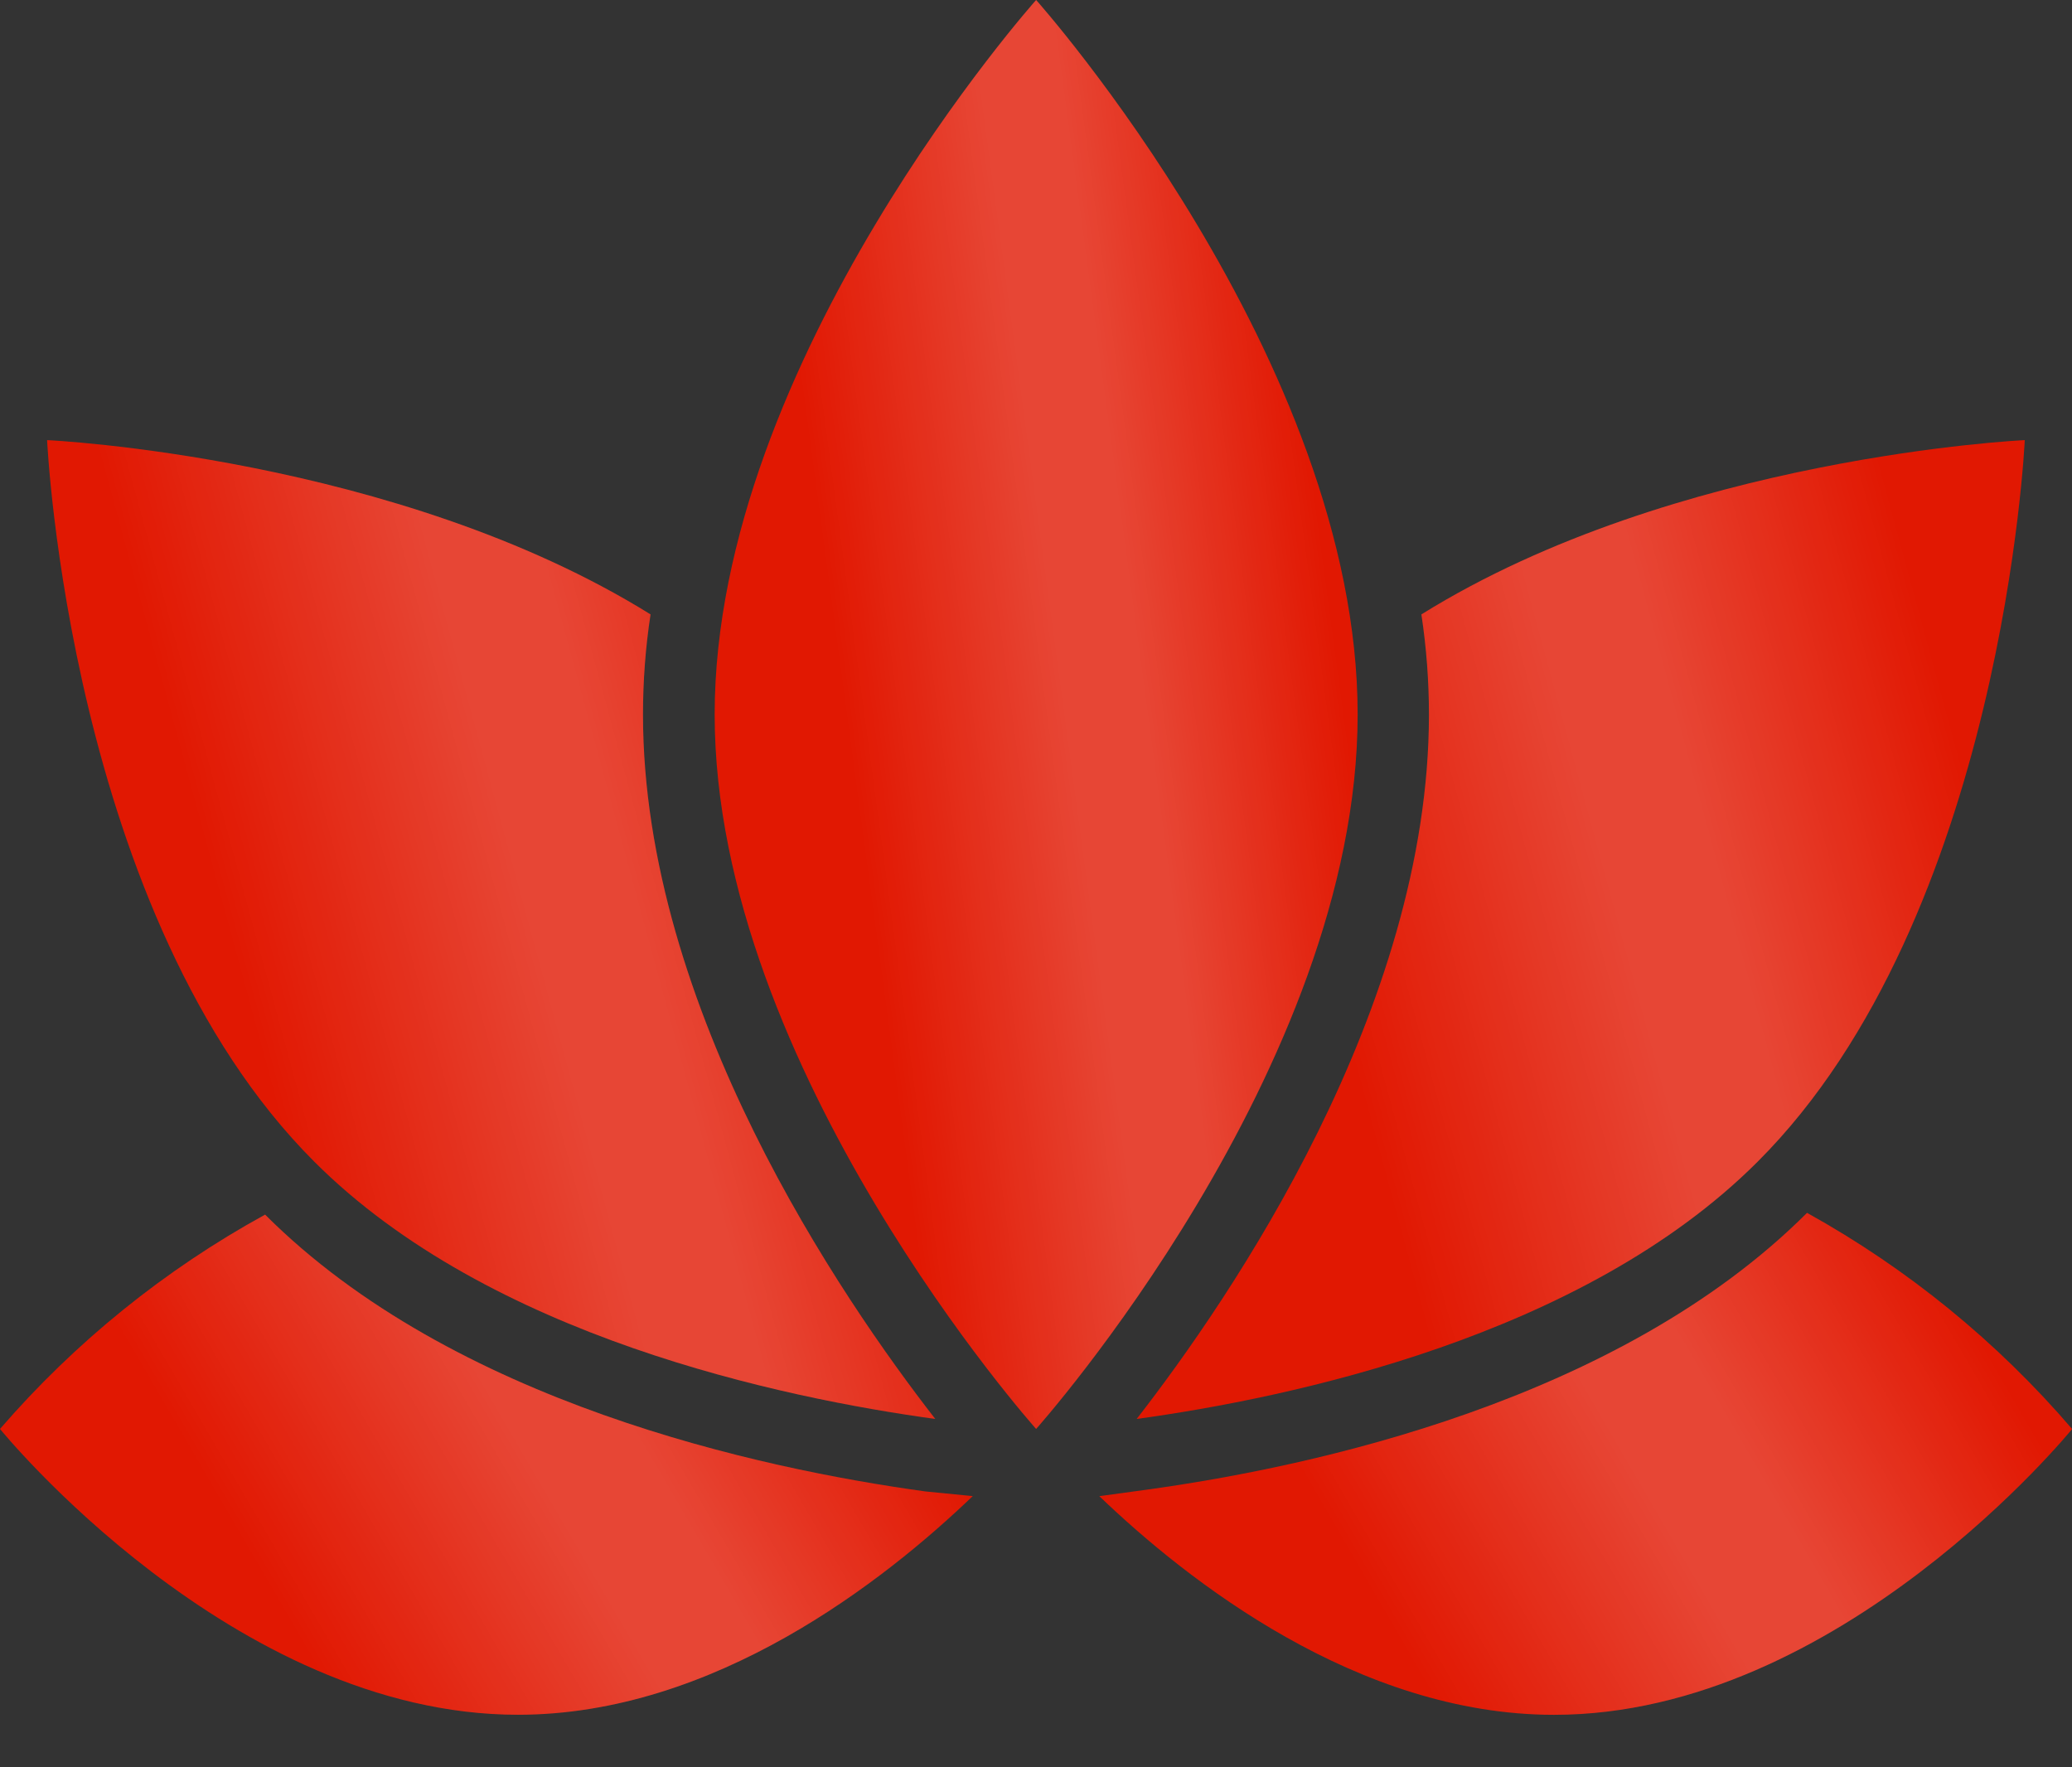
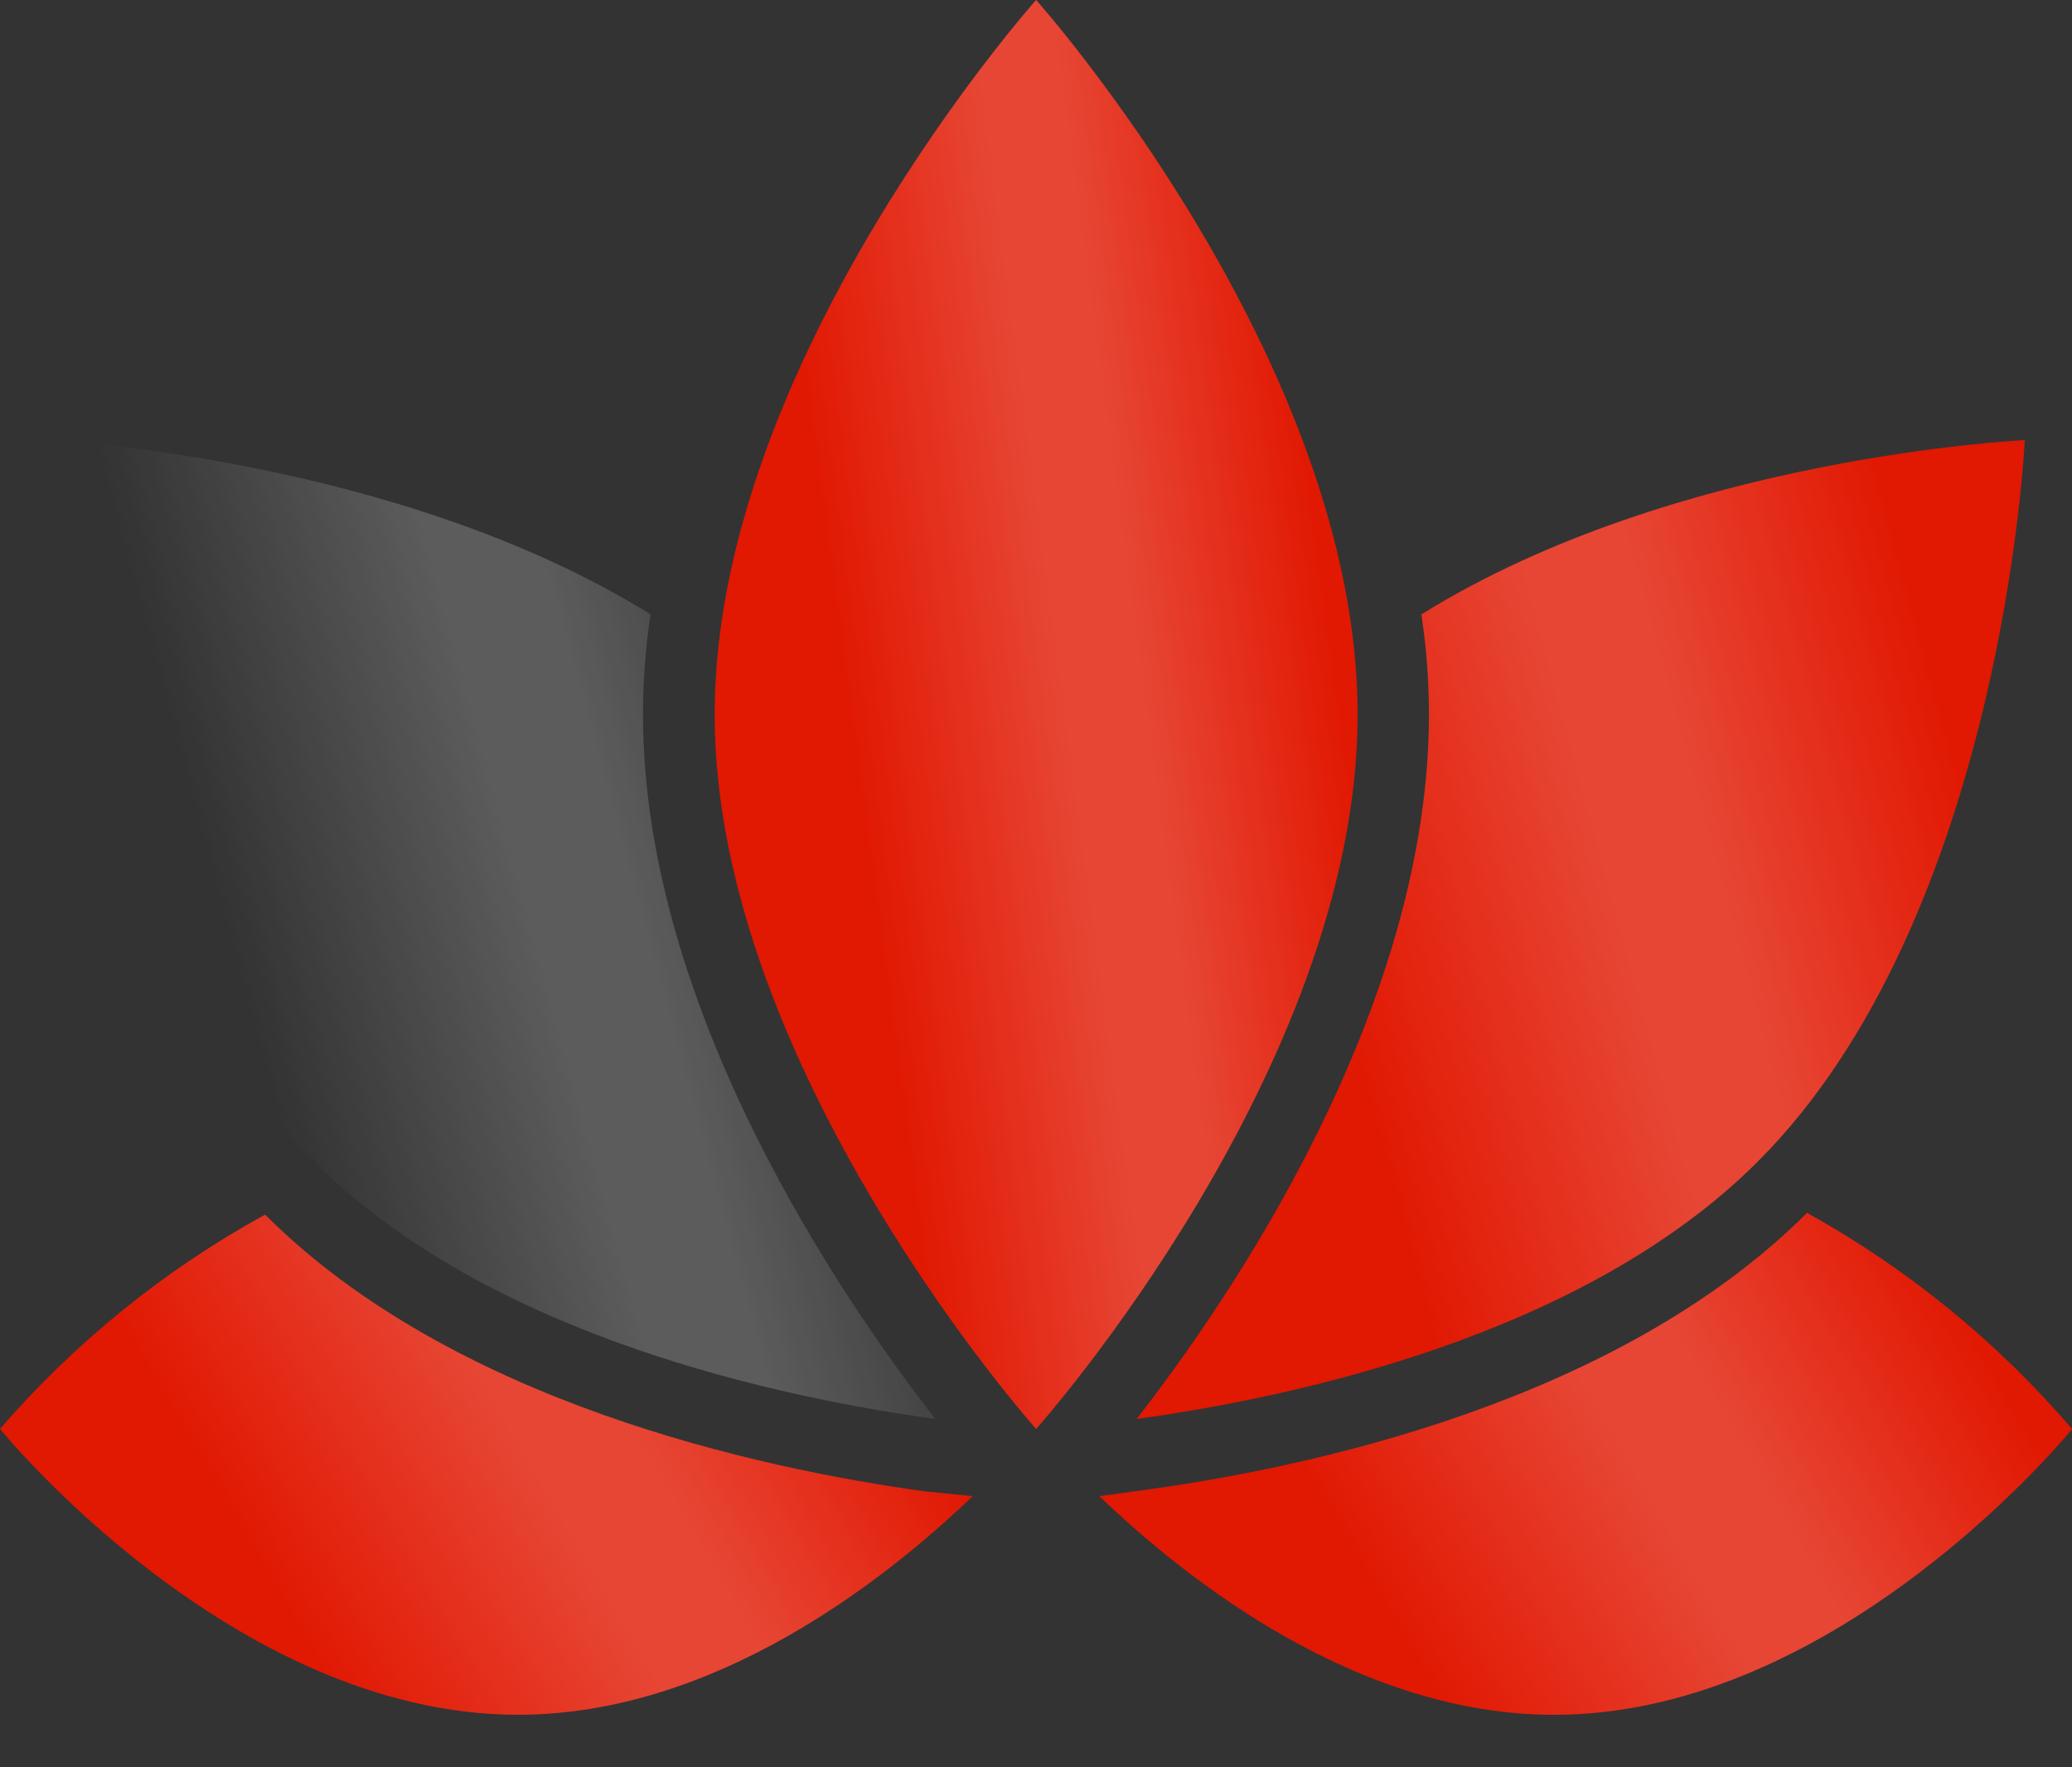
<svg xmlns="http://www.w3.org/2000/svg" width="34" height="29" viewBox="0 0 34 29" fill="none">
  <rect x="0" y="0" width="34" height="29" fill="#333333" stroke="none" />
  <path d="M15.962 24.55C14.52 25.933 11.724 28.138 8.5 28.138C3.804 28.138 0 23.448 0 23.448C1.23 22.026 2.702 20.835 4.35 19.931C7.433 23.014 12.463 24.099 15.189 24.474L15.962 24.55Z" fill="#E11802" />
  <path d="M15.962 24.55C14.52 25.933 11.724 28.138 8.5 28.138C3.804 28.138 0 23.448 0 23.448C1.23 22.026 2.702 20.835 4.35 19.931C7.433 23.014 12.463 24.099 15.189 24.474L15.962 24.55Z" fill="url(#paint0_linear_1452_1169)" fill-opacity="0.2" />
  <path d="M34.002 23.449C34.002 23.449 30.197 28.139 25.502 28.139C22.277 28.139 19.481 25.934 18.039 24.551L18.813 24.445C21.539 24.07 26.568 22.986 29.652 19.902C31.301 20.816 32.774 22.017 34.002 23.449Z" fill="#E11802" />
  <path d="M34.002 23.449C34.002 23.449 30.197 28.139 25.502 28.139C22.277 28.139 19.481 25.934 18.039 24.551L18.813 24.445C21.539 24.07 26.568 22.986 29.652 19.902C31.301 20.816 32.774 22.017 34.002 23.449Z" fill="url(#paint1_linear_1452_1169)" fill-opacity="0.2" />
-   <path d="M15.347 23.284C12.832 22.938 8.031 21.936 5.158 19.063C1.131 15.042 0.773 7.222 0.773 7.222C0.773 7.222 6.501 7.485 10.675 10.082C10.592 10.626 10.551 11.174 10.551 11.724C10.551 16.554 13.811 21.308 15.347 23.284Z" fill="#E11802" />
  <path d="M15.347 23.284C12.832 22.938 8.031 21.936 5.158 19.063C1.131 15.042 0.773 7.222 0.773 7.222C0.773 7.222 6.501 7.485 10.675 10.082C10.592 10.626 10.551 11.174 10.551 11.724C10.551 16.554 13.811 21.308 15.347 23.284Z" fill="url(#paint2_linear_1452_1169)" fill-opacity="0.2" />
  <path d="M33.225 7.222C33.225 7.222 32.868 15.042 28.841 19.063C25.968 21.936 21.167 22.938 18.652 23.284C20.188 21.308 23.448 16.554 23.448 11.724C23.448 11.174 23.406 10.626 23.324 10.082C27.498 7.485 33.225 7.222 33.225 7.222Z" fill="#E11802" />
  <path d="M33.225 7.222C33.225 7.222 32.868 15.042 28.841 19.063C25.968 21.936 21.167 22.938 18.652 23.284C20.188 21.308 23.448 16.554 23.448 11.724C23.448 11.174 23.406 10.626 23.324 10.082C27.498 7.485 33.225 7.222 33.225 7.222Z" fill="url(#paint3_linear_1452_1169)" fill-opacity="0.2" />
  <path d="M17.002 0C17.002 0 11.727 5.909 11.727 11.724C11.727 17.539 17.002 23.448 17.002 23.448C17.002 23.448 22.278 17.539 22.278 11.724C22.278 5.909 17.002 0 17.002 0Z" fill="#E11802" />
  <path d="M17.002 0C17.002 0 11.727 5.909 11.727 11.724C11.727 17.539 17.002 23.448 17.002 23.448C17.002 23.448 22.278 17.539 22.278 11.724C22.278 5.909 17.002 0 17.002 0Z" fill="url(#paint4_linear_1452_1169)" fill-opacity="0.2" />
  <defs>
    <linearGradient id="paint0_linear_1452_1169" x1="15.262" y1="23.362" x2="5.99" y2="28.763" gradientUnits="userSpaceOnUse">
      <stop stop-color="white" stop-opacity="0" />
      <stop offset="0.398" stop-color="white" />
      <stop offset="0.557" stop-color="white" />
      <stop offset="1" stop-color="white" stop-opacity="0" />
    </linearGradient>
    <linearGradient id="paint1_linear_1452_1169" x1="33.301" y1="23.346" x2="24.013" y2="28.738" gradientUnits="userSpaceOnUse">
      <stop stop-color="white" stop-opacity="0" />
      <stop offset="0.398" stop-color="white" />
      <stop offset="0.557" stop-color="white" />
      <stop offset="1" stop-color="white" stop-opacity="0" />
    </linearGradient>
    <linearGradient id="paint2_linear_1452_1169" x1="14.707" y1="13.938" x2="4.15" y2="16.807" gradientUnits="userSpaceOnUse">
      <stop stop-color="white" stop-opacity="0" />
      <stop offset="0.398" stop-color="white" />
      <stop offset="0.557" stop-color="white" />
      <stop offset="1" stop-color="white" stop-opacity="0" />
    </linearGradient>
    <linearGradient id="paint3_linear_1452_1169" x1="32.586" y1="13.938" x2="22.029" y2="16.807" gradientUnits="userSpaceOnUse">
      <stop stop-color="white" stop-opacity="0" />
      <stop offset="0.398" stop-color="white" />
      <stop offset="0.557" stop-color="white" />
      <stop offset="1" stop-color="white" stop-opacity="0" />
    </linearGradient>
    <linearGradient id="paint4_linear_1452_1169" x1="21.815" y1="9.805" x2="13.753" y2="10.891" gradientUnits="userSpaceOnUse">
      <stop stop-color="white" stop-opacity="0" />
      <stop offset="0.398" stop-color="white" />
      <stop offset="0.557" stop-color="white" />
      <stop offset="1" stop-color="white" stop-opacity="0" />
    </linearGradient>
  </defs>
</svg>